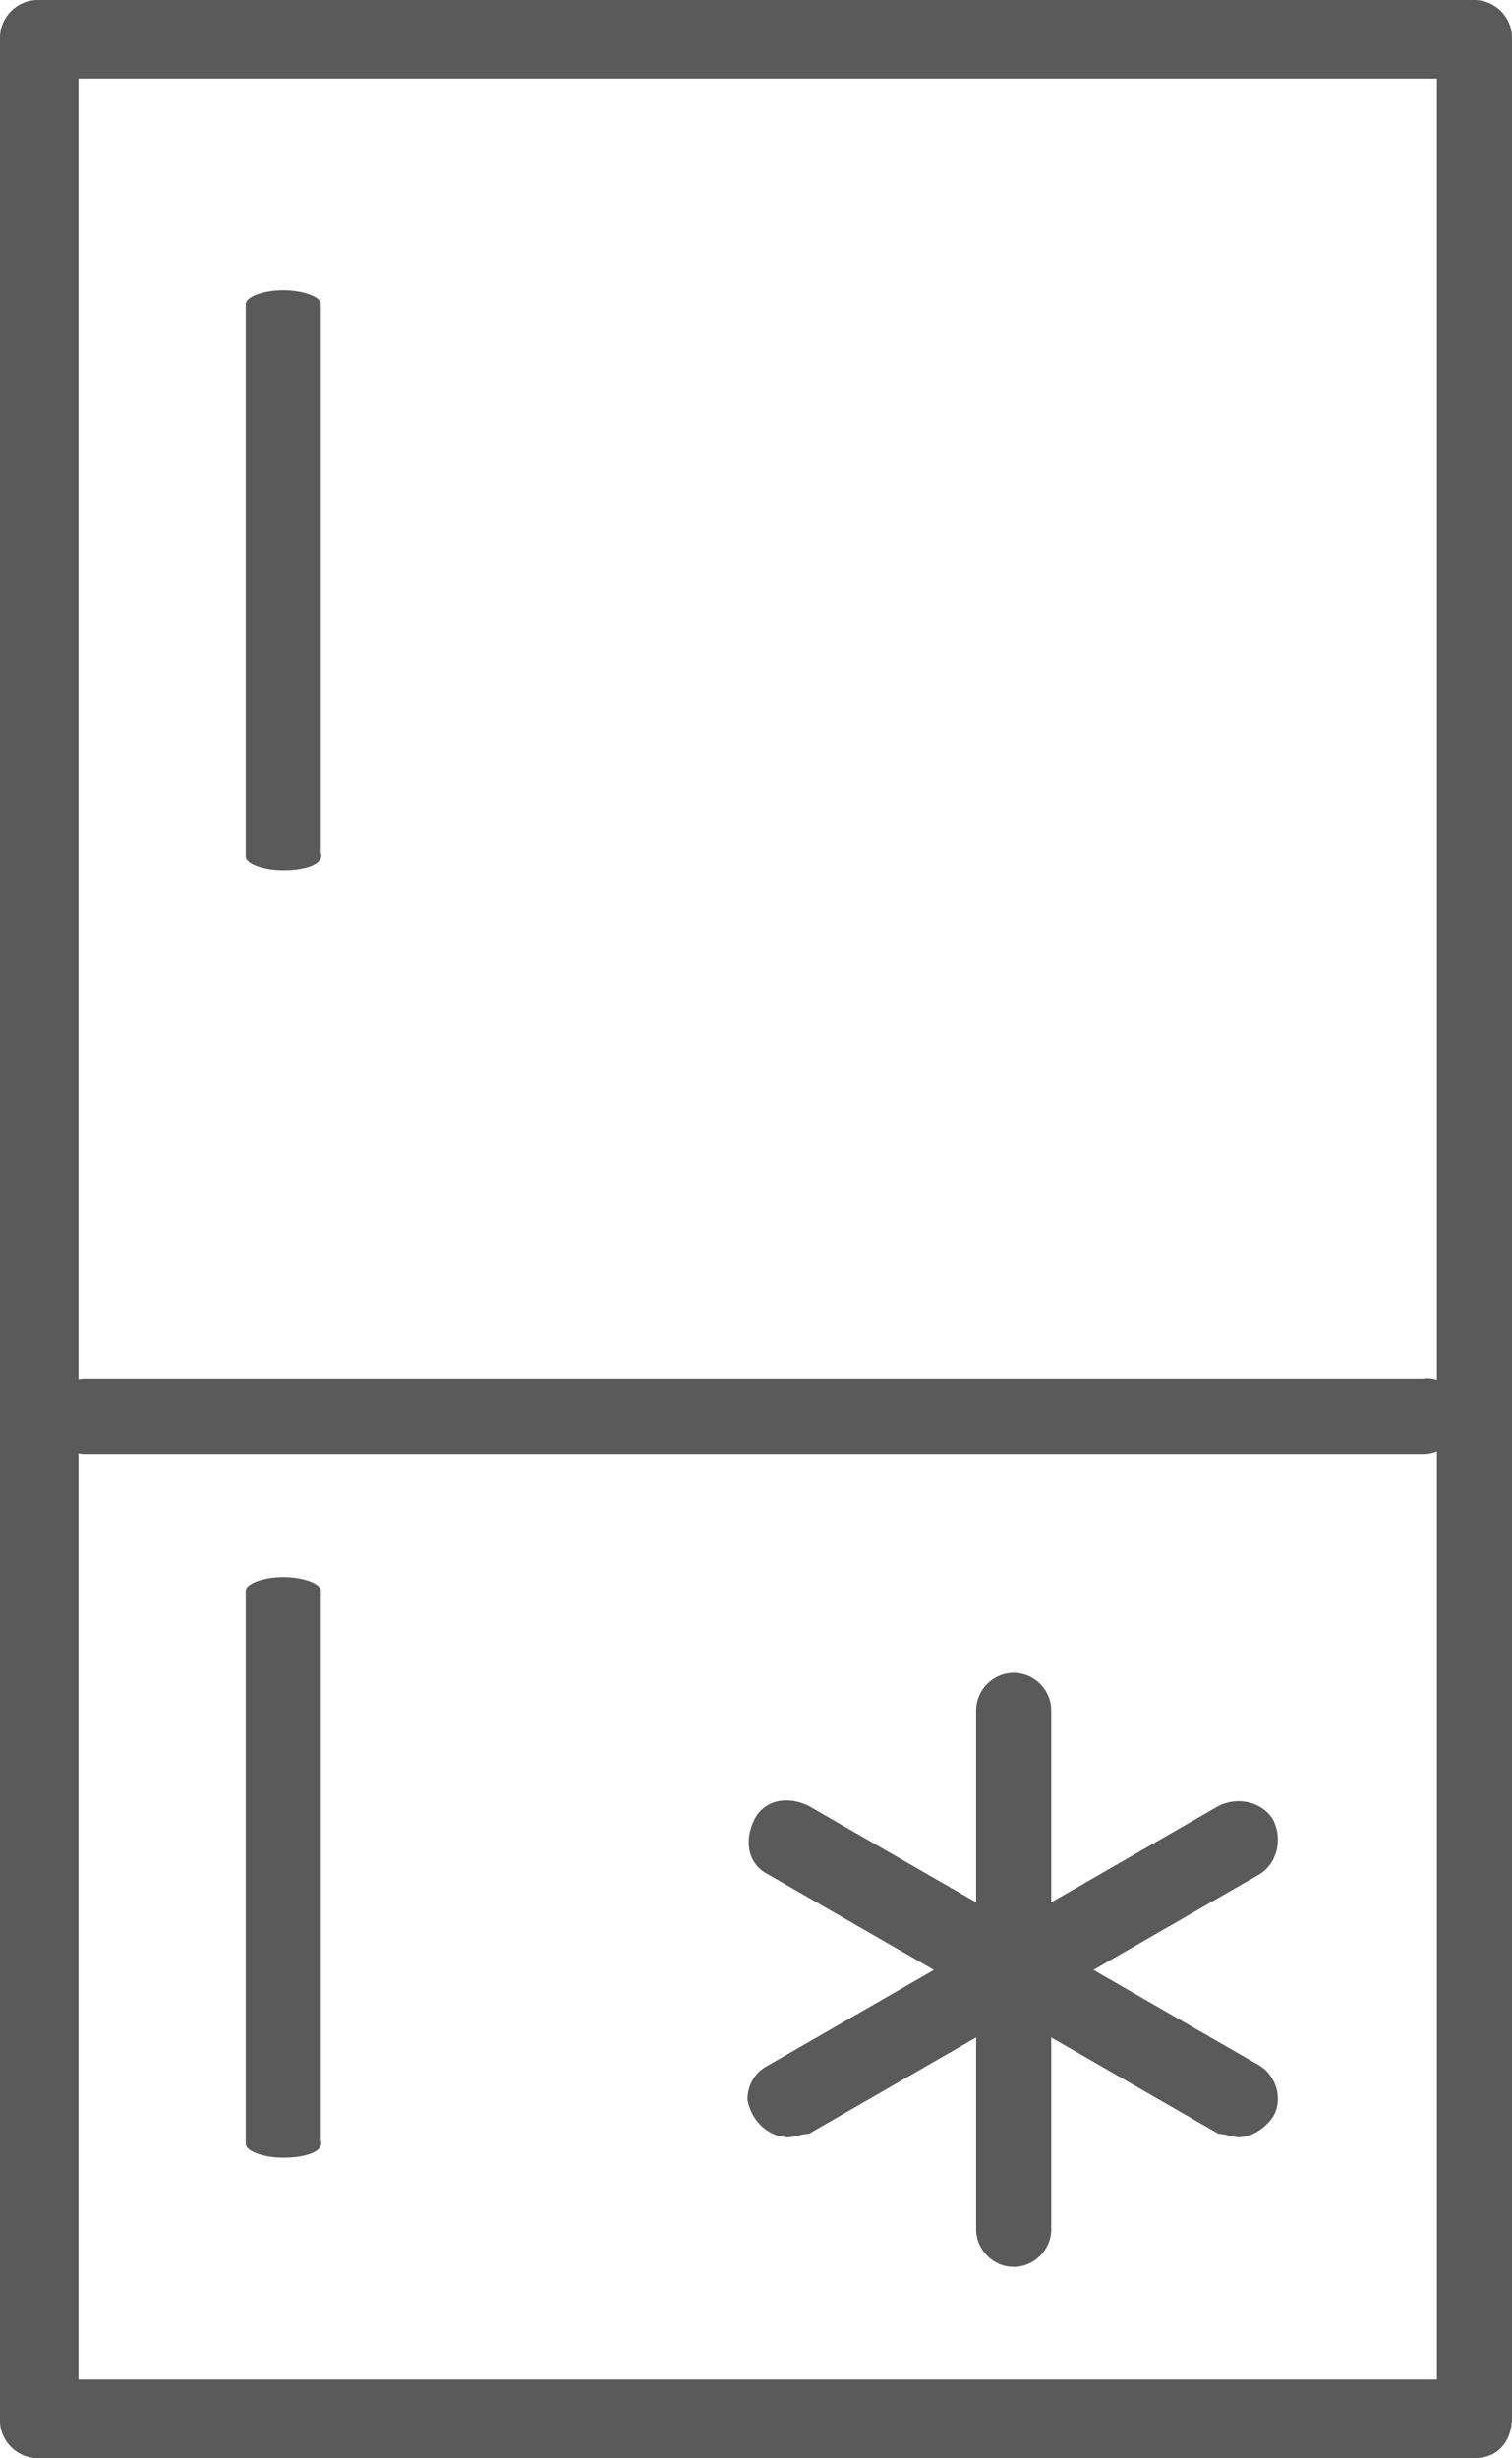
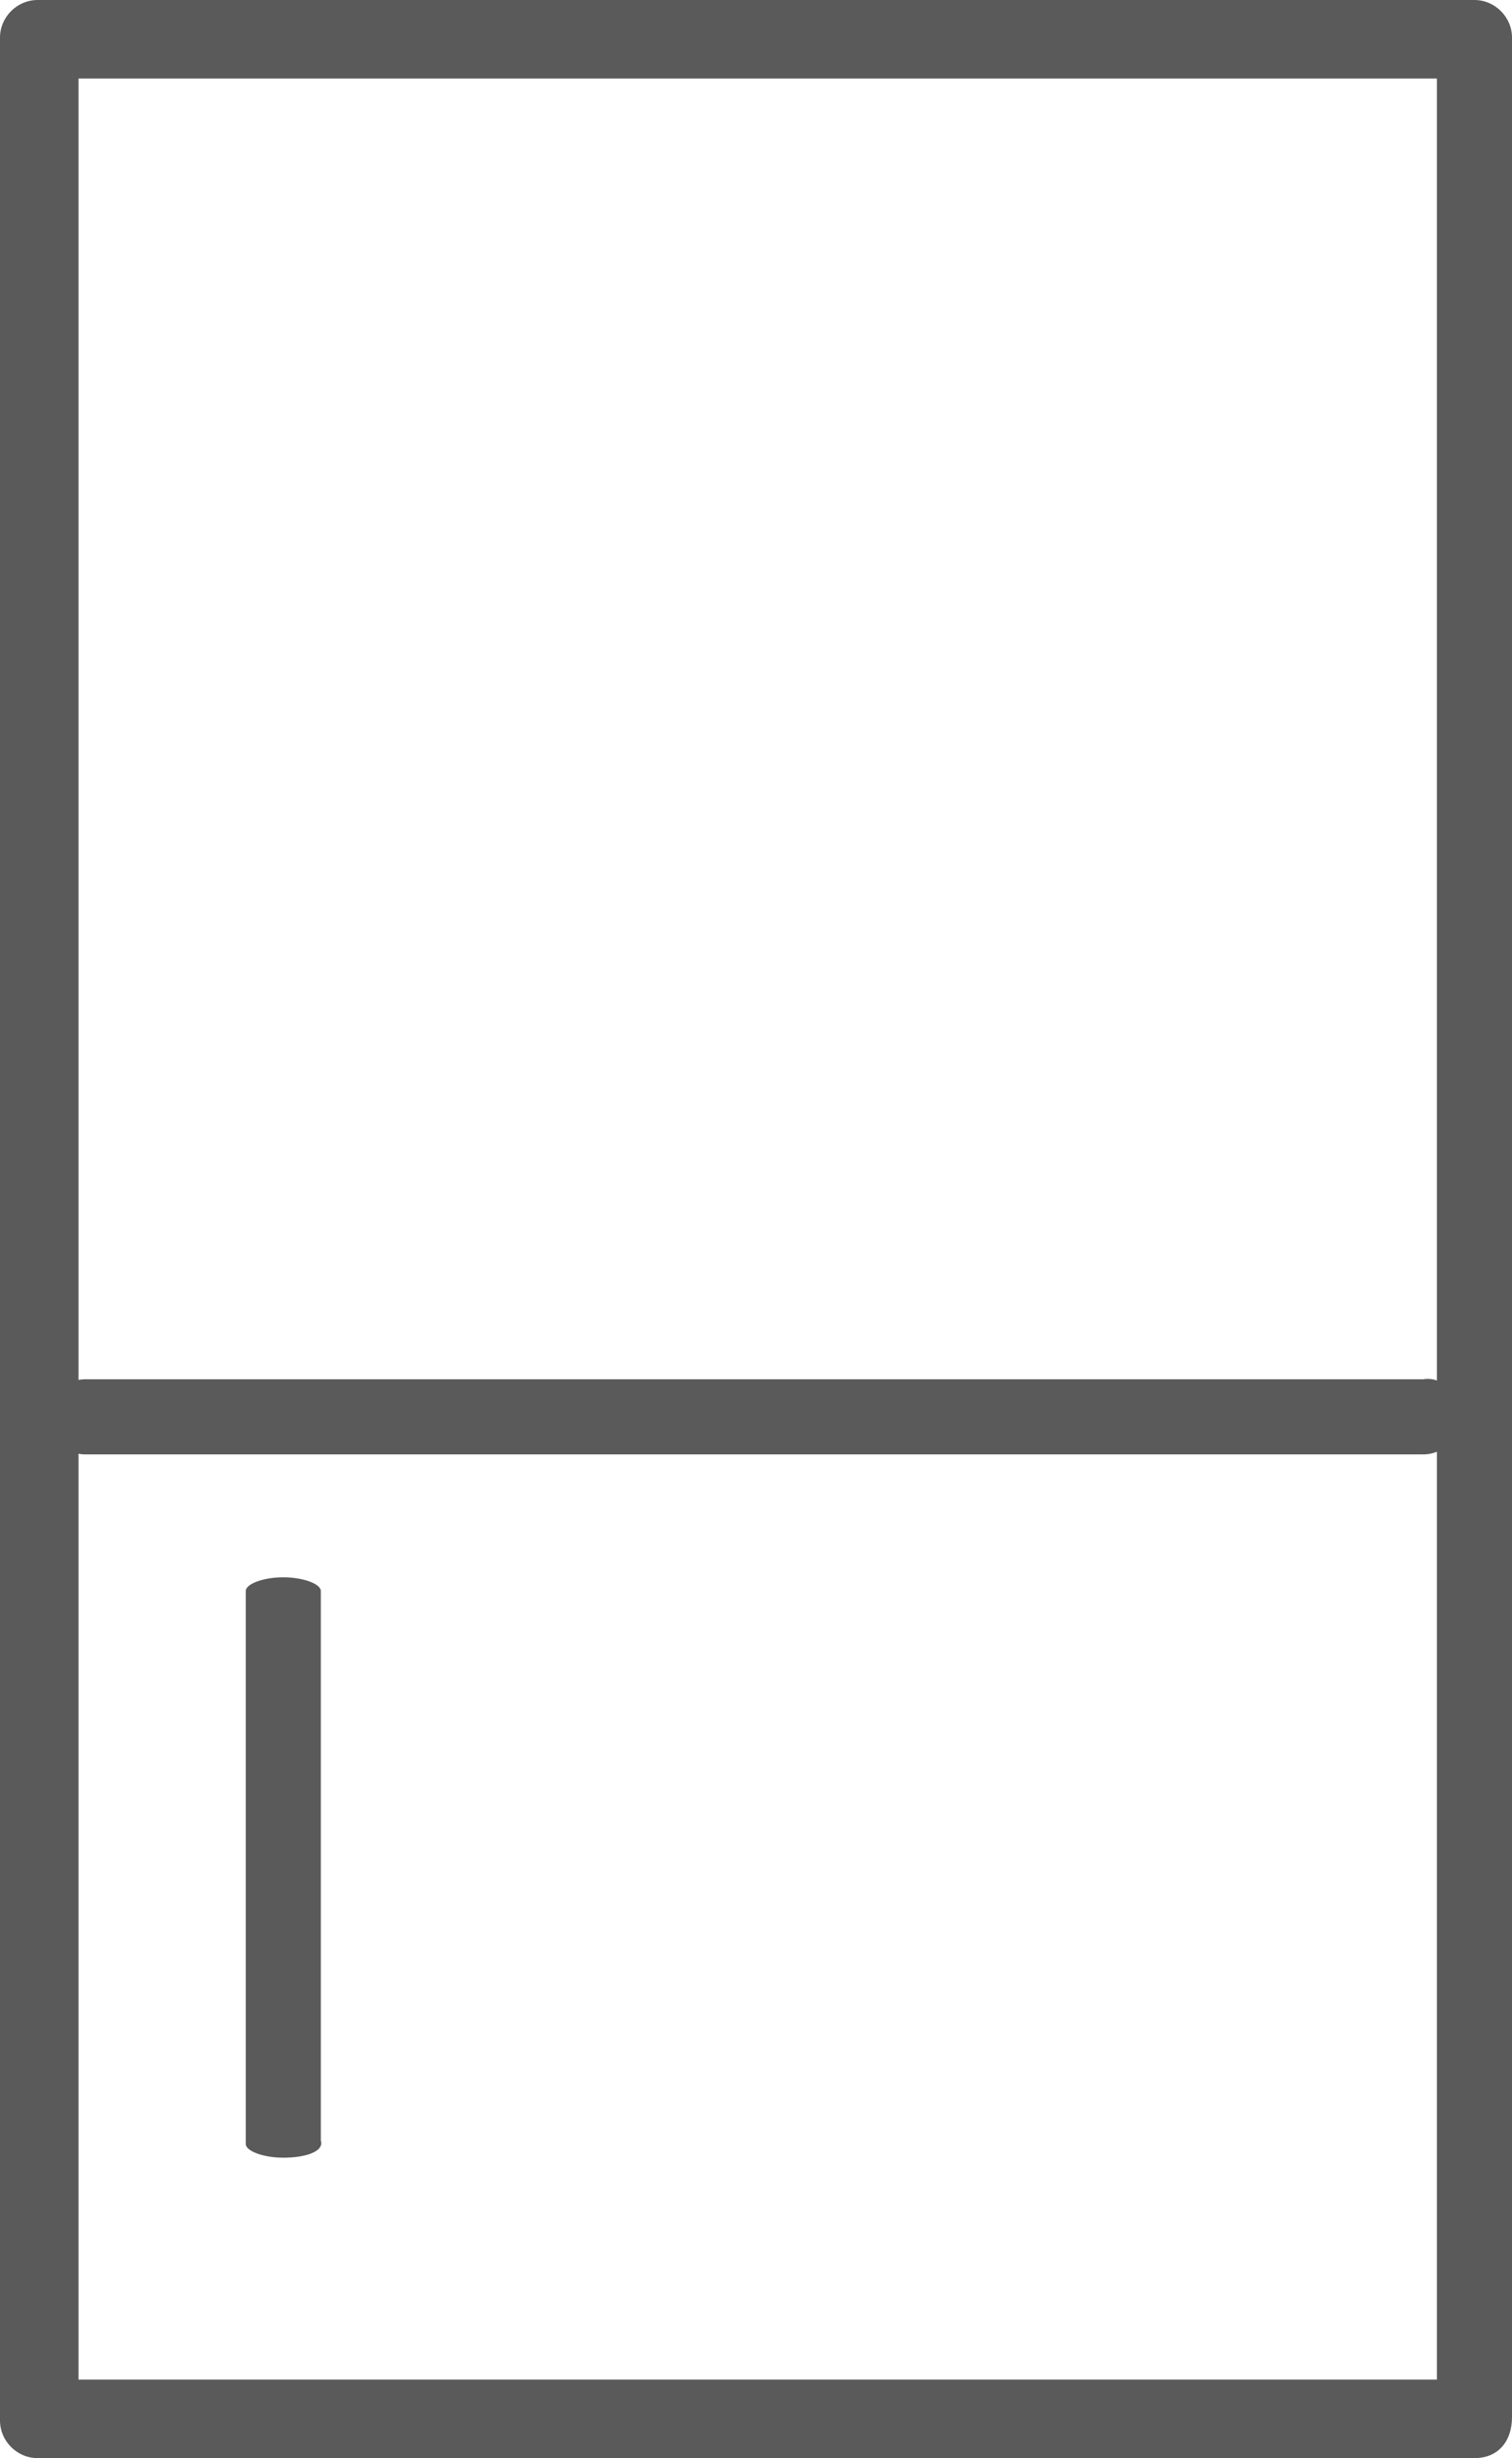
<svg xmlns="http://www.w3.org/2000/svg" version="1.1" id="Lag_1" x="0px" y="0px" viewBox="0 0 44.3 72" style="enable-background:new 0 0 44.3 72;" xml:space="preserve">
  <style type="text/css">
	.st0{fill:#5A5A5A;}
</style>
-   <path class="st0" d="M29.7,66.4c-0.6,0-1.1-0.5-1.1-1.1V50.1c0-0.6,0.5-1.1,1.1-1.1s1.1,0.5,1.1,1.1v15.2  C30.8,65.9,30.3,66.4,29.7,66.4C29.7,66.4,29.7,66.4,29.7,66.4z" />
-   <path class="st0" d="M36.3,62.6c-0.2,0-0.4-0.1-0.6-0.1l-13.2-7.6c-0.6-0.3-0.7-1-0.4-1.6c0.3-0.6,1-0.7,1.6-0.4l0,0l13.2,7.6  c0.5,0.3,0.7,1,0.4,1.5C37.1,62.3,36.7,62.6,36.3,62.6L36.3,62.6z" />
-   <path class="st0" d="M23.1,62.6c-0.6,0-1.1-0.5-1.2-1.1c0-0.4,0.2-0.8,0.6-1l13.2-7.6c0.6-0.3,1.3-0.1,1.6,0.4  c0.3,0.6,0.1,1.3-0.4,1.6l-13.2,7.6C23.5,62.5,23.3,62.6,23.1,62.6z" />
  <path class="st0" d="M43.2,72H1.1C0.5,72,0,71.5,0,70.9c0,0,0,0,0,0V1.1C0,0.5,0.5,0,1.1,0c0,0,0,0,0,0h42.1c0.6,0,1.1,0.5,1.1,1.1  c0,0,0,0,0,0v69.7C44.3,71.5,43.9,72,43.2,72C43.2,72,43.2,72,43.2,72z M2.3,69.7h39.8V2.3H2.3V69.7z" />
  <path class="st0" d="M8.3,63.2c-0.6,0-1.1-0.2-1.1-0.4l0,0V46.6c0-0.2,0.5-0.4,1.1-0.4c0.6,0,1.1,0.2,1.1,0.4v16.1  C9.5,63,9,63.2,8.3,63.2C8.3,63.2,8.3,63.2,8.3,63.2z" />
-   <path class="st0" d="M8.3,25.5c-0.6,0-1.1-0.2-1.1-0.4l0,0V8.9c0-0.2,0.5-0.4,1.1-0.4c0.6,0,1.1,0.2,1.1,0.4v16.1  C9.5,25.3,9,25.5,8.3,25.5C8.3,25.5,8.3,25.5,8.3,25.5z" />
  <path class="st0" d="M42.8,41.5c0,0.6-0.5,1.1-1.1,1.1l0,0H2.5c-0.6,0-1.1-0.5-1.1-1.1s0.5-1.1,1.1-1.1h39.2  C42.3,40.3,42.8,40.9,42.8,41.5C42.8,41.5,42.8,41.5,42.8,41.5z" />
</svg>